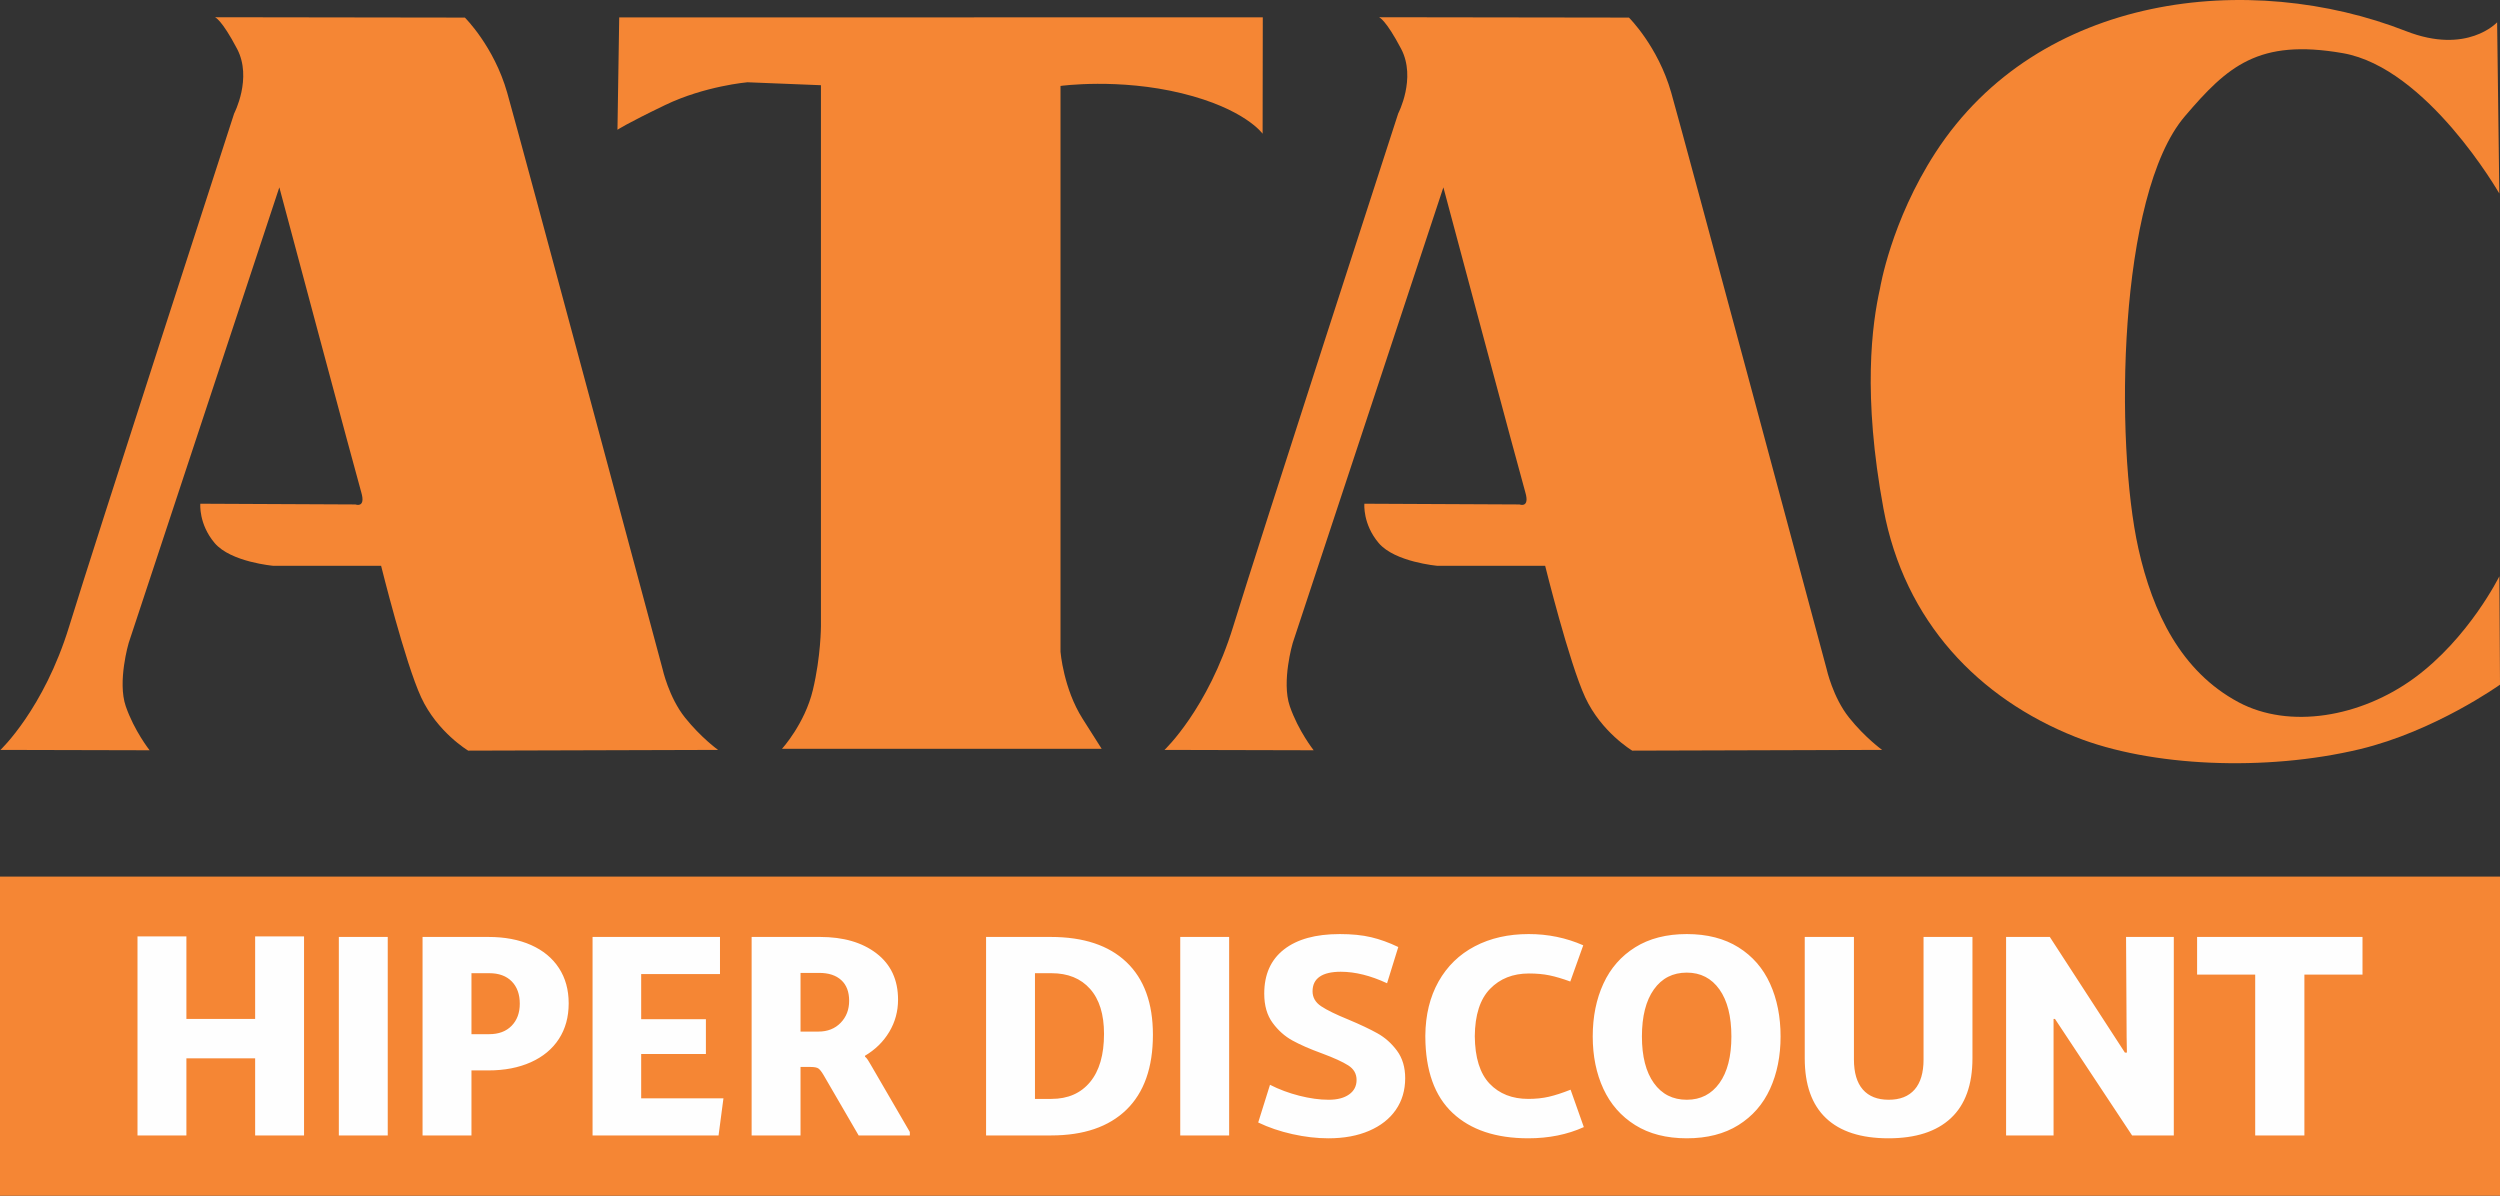
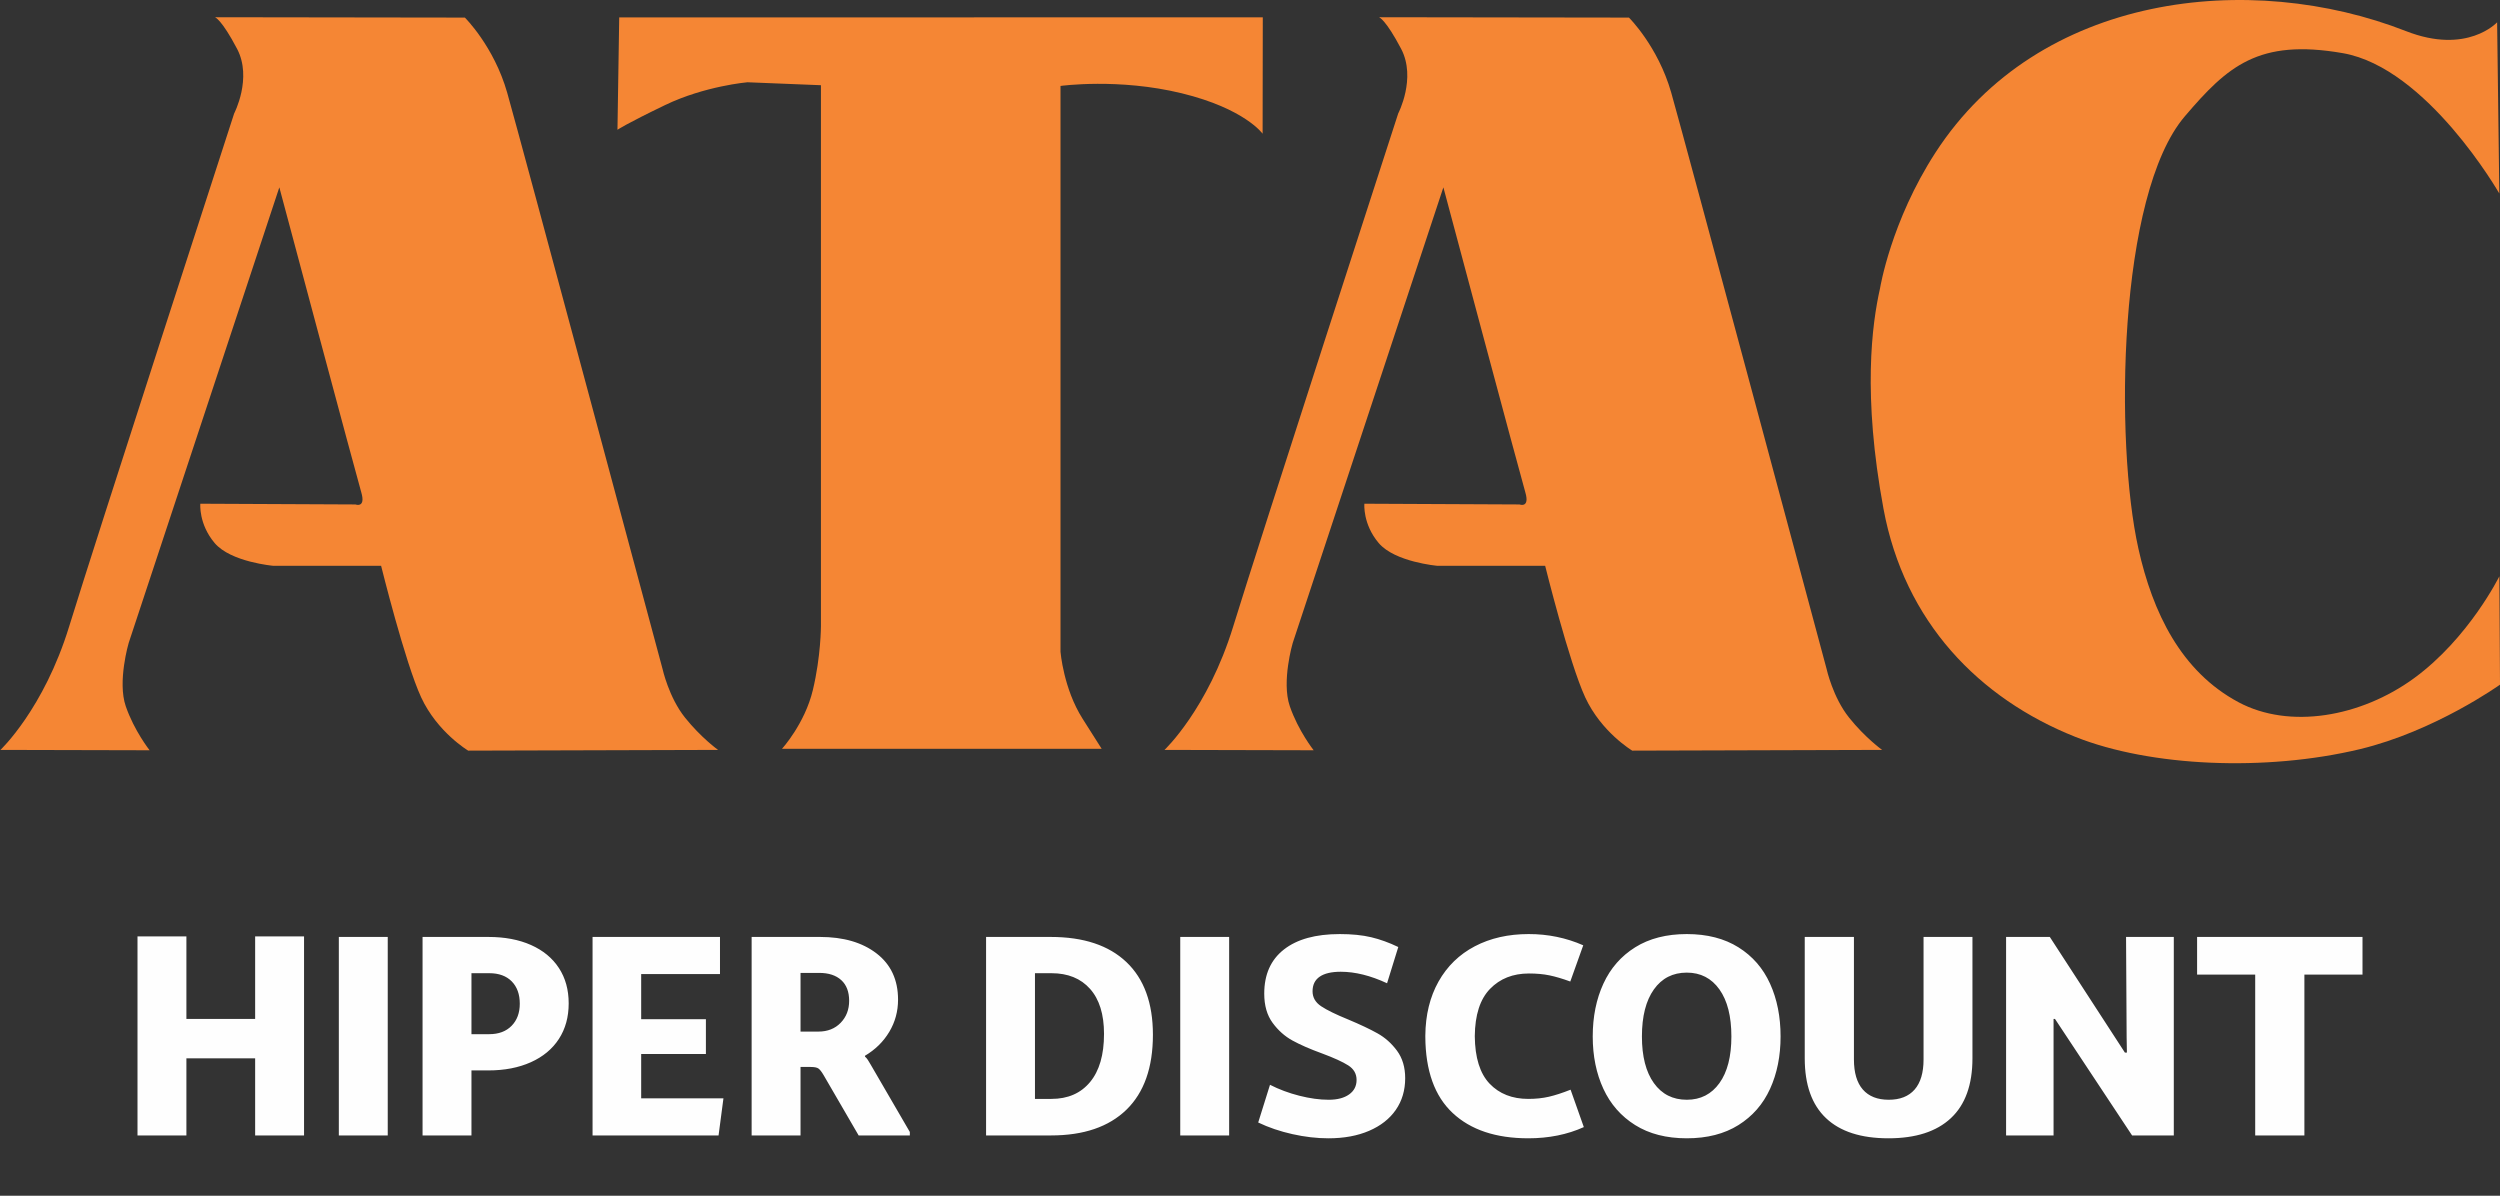
<svg xmlns="http://www.w3.org/2000/svg" xml:space="preserve" width="431.833mm" height="206.546mm" version="1.1" style="shape-rendering:geometricPrecision; text-rendering:geometricPrecision; image-rendering:optimizeQuality; fill-rule:evenodd; clip-rule:evenodd" viewBox="0 0 54820.36 26220.63">
  <rect x="0" y="0" width="54820.36" height="26220.63" fill="#333333" stroke="none" />
  <defs>
    <style type="text/css">
   
    .fil0 {fill:#F58634}
    .fil1 {fill:#FEFEFE;fill-rule:nonzero}
   
  </style>
  </defs>
  <g id="Layer_x0020_1">
    <g id="_2701386039184">
      <path class="fil0" d="M9.79 16444.1c0,0 950.92,-894.44 1506.82,-2707.13 555.98,-1812.98 3617.7,-11248.17 3617.7,-11248.17 0,0 402.92,-773.42 64.39,-1417.85 -338.47,-644.72 -483.3,-693.05 -483.3,-693.05l5478.73 8c0,0 636.66,628.43 926.78,1643.65 289.89,1015.23 3408.24,12641.89 3408.24,12641.89 0,0 136.76,620.36 491.28,1063.63 354.59,443.18 725.41,709.03 725.41,709.03l-5479.02 16.05c0,0 -677,-402.92 -1031.52,-1168.35 -354.27,-765.43 -878.15,-2884.3 -878.15,-2884.3l-2360.68 0c0,0 -934.85,-80.66 -1289.37,-499.57 -354.52,-418.9 -314.17,-862.18 -314.17,-862.18l3400.18 16.06c0,0 233.81,88.76 129.09,-265.84 -104.73,-354.52 -1796.95,-6687.64 -1796.95,-6687.64l-3303.52 9991.15c0,0 -249.8,845.8 -64.39,1385.8 185.41,539.92 523.62,966.81 523.62,966.81l-3271.17 -7.99z" />
      <path class="fil0" d="M13578.31 381.89l14112.29 -1.88 -3.91 2552.13c0,0 -386.87,-547.92 -1772.59,-886.45 -1386.11,-338.22 -2659.11,-161.12 -2659.11,-161.12l0 12408.23c0,0 64.62,805.78 483.52,1466.47l418.98 660.64 -7009.88 0c0,0 499.58,-547.92 676.99,-1289.06 177.11,-741.38 177.11,-1402.09 177.11,-1402.09l0 -11860.17 -1611.54 -64.69c0,0 -934.54,80.68 -1804.69,499.58 -870.15,419.21 -1045.61,542.42 -1045.61,542.42l38.45 -2464z" />
      <path class="fil0" d="M25535.3 16444.1c0,0 950.84,-894.44 1506.81,-2707.13 555.98,-1812.98 3617.63,-11248.17 3617.63,-11248.17 0,0 402.92,-773.42 64.39,-1417.85 -338.46,-644.72 -483.29,-693.05 -483.29,-693.05l5478.79 8c0,0 636.66,628.43 926.8,1643.65 289.81,1015.23 3408.15,12641.89 3408.15,12641.89 0,0 136.84,620.36 491.35,1063.63 354.53,443.18 725.33,709.03 725.33,709.03l-5479.02 16.05c0,0 -676.99,-402.92 -1031.52,-1168.35 -354.2,-765.43 -878.14,-2884.3 -878.14,-2884.3l-2360.68 0c0,0 -934.78,-80.66 -1289.37,-499.57 -354.52,-418.9 -314.18,-862.18 -314.18,-862.18l3400.27 16.06c0,0 233.72,88.76 129,-265.84 -104.72,-354.52 -1796.94,-6687.64 -1796.94,-6687.64l-3303.53 9991.15c0,0 -249.78,845.8 -64.38,1385.8 185.48,539.92 523.7,966.81 523.7,966.81l-3271.17 -7.99z" />
      <path class="fil0" d="M46890.89 12028.94c313.63,1403.49 934.22,2695.04 2195.95,3369.53 1117.75,597.72 2680.1,326.64 3849.55,-527.23 1200.87,-877.06 1869.87,-2234.4 1869.87,-2234.4l14.1 2376.18c0,0 -1426.38,1020.16 -3074.42,1415.09 -2073.05,496.76 -4598.06,381.85 -6232.31,-268.04 -2121.07,-843.37 -3753.3,-2525.42 -4212.3,-5003.48 -461.75,-2493.84 -253.71,-4047.33 -74.87,-4838.46l0 0c0,0 237.1,-1462.32 1213.32,-2970.23 2267.85,-3502.17 6902.11,-4004.26 10318.89,-2665.77 1342.95,525.9 1998.4,-193.39 1998.4,-193.39l48.33 3754.69c0,0 -1579.18,-2755.76 -3432.54,-3078.02 -1853.02,-322.16 -2530.01,290.14 -3464.57,1385.8 -1468.65,1721.82 -1536.88,7152.99 -1017.4,9477.73z" />
-       <polygon class="fil0" points="-0,19222.64 54820.36,19222.64 54820.36,26220.63 -0,26220.63 " />
      <path class="fil1" d="M6667.06 20532.88l0 4365.15 -1072.28 0 0 -1690.44 -1507.46 0 0 1690.44 -1072.38 0 0 -4365.15 1072.38 0 0 1810.39 1507.46 0 0 -1810.39 1072.28 0zm1835.4 4365.15l-1072.39 0 0 -4352.44 1072.39 0 0 4352.44zm2207.79 -4352.44c357.64,0 668.6,58.74 933.73,176.69 264.8,117.49 468.96,285.85 611.86,504.62 142.93,218.33 214.4,477.17 214.4,775.74 0,298.57 -71.47,558.2 -214.4,778.99 -142.91,220.7 -348.18,391.08 -615.03,510.93 -267.16,119.86 -577.21,179.83 -930.57,179.83l-372.07 0 0 1425.64 -1072.25 0 0 -4352.44 1444.33 0zm-372.07 794.87l0 1337.06 391.08 0c206.06,0 368.91,-61.1 488.76,-182.97 119.85,-121.9 179.83,-283.84 179.83,-485.5 0,-206.05 -58.74,-369.23 -176.69,-489.21 -117.49,-119.39 -281.91,-179.38 -491.91,-179.38l-391.08 0zm5525.67 2743.7l-107.14 813.86 -2762.82 0 0 -4352.44 2794.12 0 0 813.55 -1728.16 0 0 990.46 1419.34 0 0 763.14 -1419.34 0 0 971.43 1804.01 0zm4087.18 738.03l0 75.84 -1122.69 0 -769.42 -1324.81c-42.1,-71.46 -79,-118.73 -110.41,-141.69 -31.74,-23.4 -89.24,-35 -173.42,-35l-220.8 0 0 1501.49 -1072.27 0 0 -4352.44 1501.05 0c512.96,0 926.3,120.75 1239.51,362.49 313.19,241.85 470.08,579.24 470.08,1012.4 0,256.49 -64.38,492.25 -192.57,706.63 -128.28,214.39 -305.65,389.17 -532.76,523.75l0 18.57c24.98,21.06 46.03,45.36 63.14,72.72 16.66,27.33 37.7,61.89 62.69,103.97l857.88 1476.08zm-2005.67 -2201.39c201.67,0 364.85,-64.36 488.75,-192.53 124.24,-128.2 186.14,-289.01 186.14,-482.35 0,-197.75 -57.95,-348.99 -173.42,-454.22 -115.57,-105.21 -276.73,-157.66 -482.8,-157.66l-409.75 0 0 1286.76 391.08 0zm5096.43 -2075.21c719.47,0 1272.05,183.88 1659.17,551.88 386.68,368.02 580.36,898.86 580.36,1592.77 0,719.02 -193.67,1266.85 -580.36,1643.31 -387.13,376.34 -937.79,564.49 -1652.75,564.49l-1425.31 0 0 -4352.44 1418.89 0zm-346.95 794.87l0 2756.41 359.68 0c361.69,0 644.39,-123.01 848.42,-369.25 204.03,-245.67 306.11,-597.8 306.11,-1056.39 0,-428.78 -102.08,-757.97 -306.11,-986.97 -204.03,-229.46 -486.73,-343.8 -848.42,-343.8l-359.68 0zm4257.92 3557.57l-1072.27 0 0 -4352.44 1072.27 0 0 4352.44zm2422.18 -4415.59c269.18,0 500.23,23.08 694.03,69.57 193.33,46.02 391.08,117.48 592.75,214.38l-246.13 794.75c-361.7,-168.23 -699.99,-252.42 -1015.56,-252.42 -201.78,0 -355.39,35.69 -460.16,107.14 -105.23,71.46 -158.01,178.72 -158.01,321.98 0,134.59 63.13,243.77 189.41,327.92 126.16,84.19 323.88,180.65 593.08,290.25 260.42,109.15 474.01,210 640.01,302.5 166.34,92.51 309.26,219.91 429.11,381.5 119.52,162.06 179.5,362.94 179.5,602.65 0,264.8 -68.31,496.29 -204.82,693.58 -136.62,197.72 -332.34,351.44 -586.78,460.62 -254.11,109.51 -551.89,163.97 -892.55,163.97 -252.08,0 -514.88,-30.16 -788.45,-91.39 -273.14,-61.09 -523.31,-146.08 -750.42,-255.22l258.5 -826.61c197.73,100.85 412.12,181.07 643.61,239.83 231.05,58.74 445.42,88.1 643.16,88.1 189.29,0 338.63,-38.92 447.8,-116.69 109.61,-77.44 163.97,-183.78 163.97,-318.37 0,-134.6 -60.77,-240.62 -182.65,-318.5 -122.21,-77.76 -313.65,-165.1 -574.06,-261.98 -265.26,-96.44 -481.55,-191.32 -649.91,-283.83 -167.9,-92.51 -313.21,-221.58 -435.08,-387.9 -122,-166.01 -183.1,-379.6 -183.1,-640.02 0,-420.44 144.16,-743.22 432.37,-968.3 287.87,-225.08 694.81,-337.5 1220.38,-337.5zm5355.4 4232.6c-361.71,163.98 -767.53,245.78 -1217.67,245.78 -710.69,0 -1263.37,-185.01 -1658.72,-555.04 -395.47,-370.03 -595.11,-927.1 -599.16,-1671.42l0 -12.72 0 -12.72c4.05,-454.21 100.83,-849.21 289.9,-1185.82 189.29,-336.27 454.09,-593.98 794.75,-772.58 340.67,-178.72 734.09,-268.08 1179.53,-268.08l6.41 0c420.45,0 817.83,81.82 1192.25,246.24l-283.94 794.42c-172.29,-62.79 -324.67,-108.05 -457.36,-135.38 -132.11,-27.46 -282.59,-40.98 -450.95,-40.98 -348.98,0 -632.91,112.44 -851.58,337.52 -218.44,224.75 -329.96,570.45 -334.36,1037.38 4.39,470.86 112.77,817.83 324.8,1040.99 212.36,222.72 495.5,334.24 848.43,334.24 164.31,0 314.43,-15.87 450.95,-47.28 136.95,-31.72 295.85,-83.27 476.49,-154.72l290.24 820.17zm2258.2 -4232.6c445.44,0 823,96.91 1132.25,290.25 308.81,193.34 540.3,459.37 693.58,798.01 153.62,338.3 230.26,724.19 230.26,1157.25 0,428.77 -76.64,811.52 -230.26,1148.22 -153.28,336.29 -384.77,601.07 -693.58,794.75 -309.25,193.37 -686.81,289.91 -1132.25,289.91 -445.88,0 -823.45,-96.54 -1132.38,-289.91 -309.25,-193.67 -541.54,-458.46 -697.06,-794.75 -155.64,-336.7 -233.51,-719.45 -233.51,-1148.22 0,-433.06 77.87,-818.94 233.51,-1157.25 155.52,-338.63 387.81,-604.67 697.06,-798.01 308.93,-193.34 686.5,-290.25 1132.38,-290.25zm0 3633.1c302.5,0 541.09,-121.87 715.75,-365.62 174.66,-243.77 261.65,-584.43 261.65,-1021.97 0,-441.37 -87,-785.19 -261.65,-1031.42 -174.66,-245.68 -413.24,-368.8 -715.75,-368.8 -306.9,0 -547.96,123.11 -722.17,368.8 -174.77,246.23 -262.1,590.04 -262.1,1031.42 0,437.54 87.33,778.2 262.1,1021.97 174.21,243.75 415.27,365.62 722.17,365.62zm4421.41 845.28c-601.06,0 -1057.63,-146.97 -1368.48,-441.49 -311.26,-294.18 -466.9,-731.73 -466.9,-1311.75l0 -2662 1078.67 0 0 2686.98c0,290.24 65.16,509.81 195.37,659.04 130.67,149.34 319.6,223.94 567.76,223.94 248.15,0 437.44,-74.59 567.76,-223.94 130.2,-149.23 195.69,-368.8 195.69,-659.04l0 -2686.98 1072.28 0 0 2662c0,580.03 -158,1017.58 -473.22,1311.75 -315.21,294.52 -771.79,441.49 -1368.93,441.49zm2579.85 -4415.24l958.72 0 1646.44 2535.74 44.11 0 -5.97 -340.67 -12.72 -2195.07 1046.95 0 0 4352.44 -914.71 0 -1690.57 -2554.75 -31.28 0 0 2554.75 -1040.99 0 0 -4352.44zm7815.61 826.25l-1274.39 0 0 3526.19 -1078.69 0 0 -3526.19 -1274.05 0 0 -826.25 3627.14 0 0 826.25z" />
    </g>
  </g>
</svg>